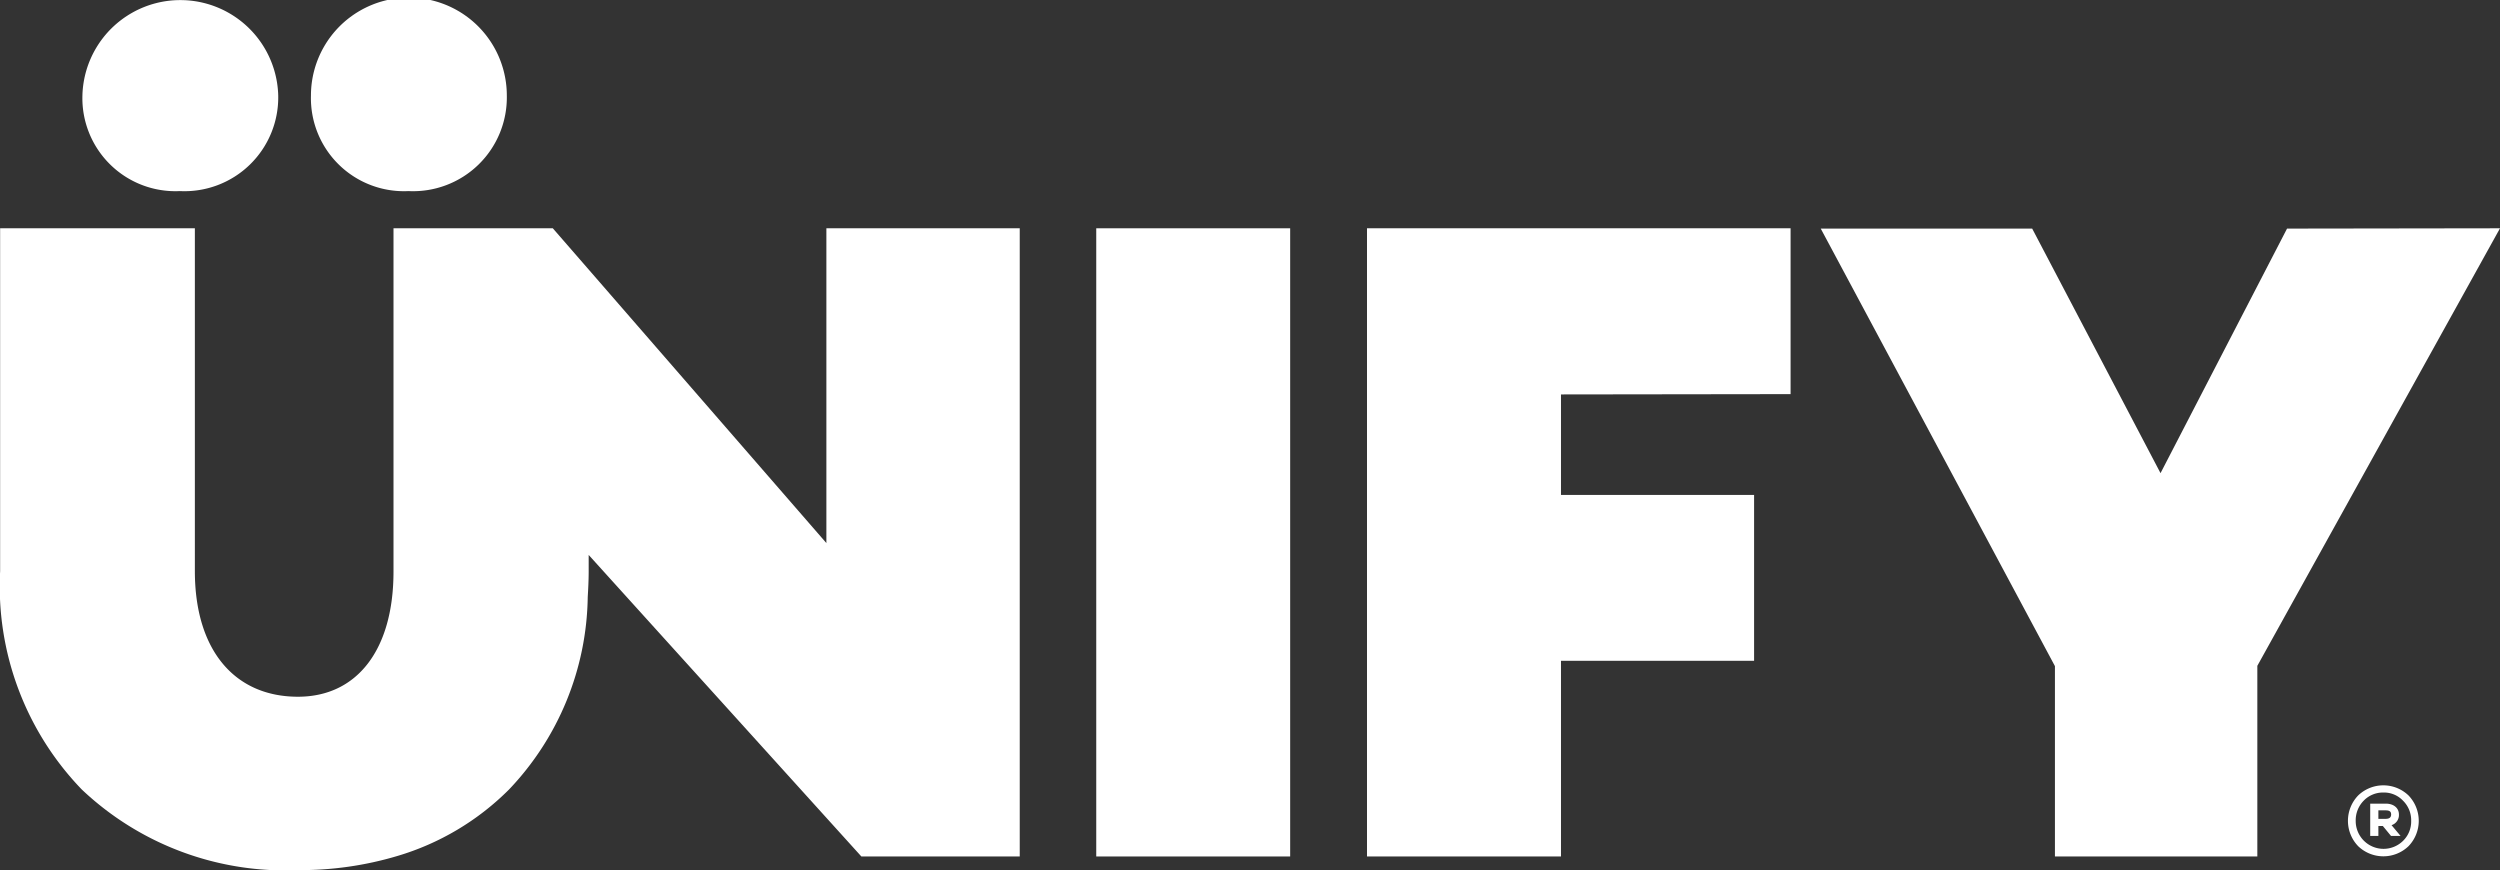
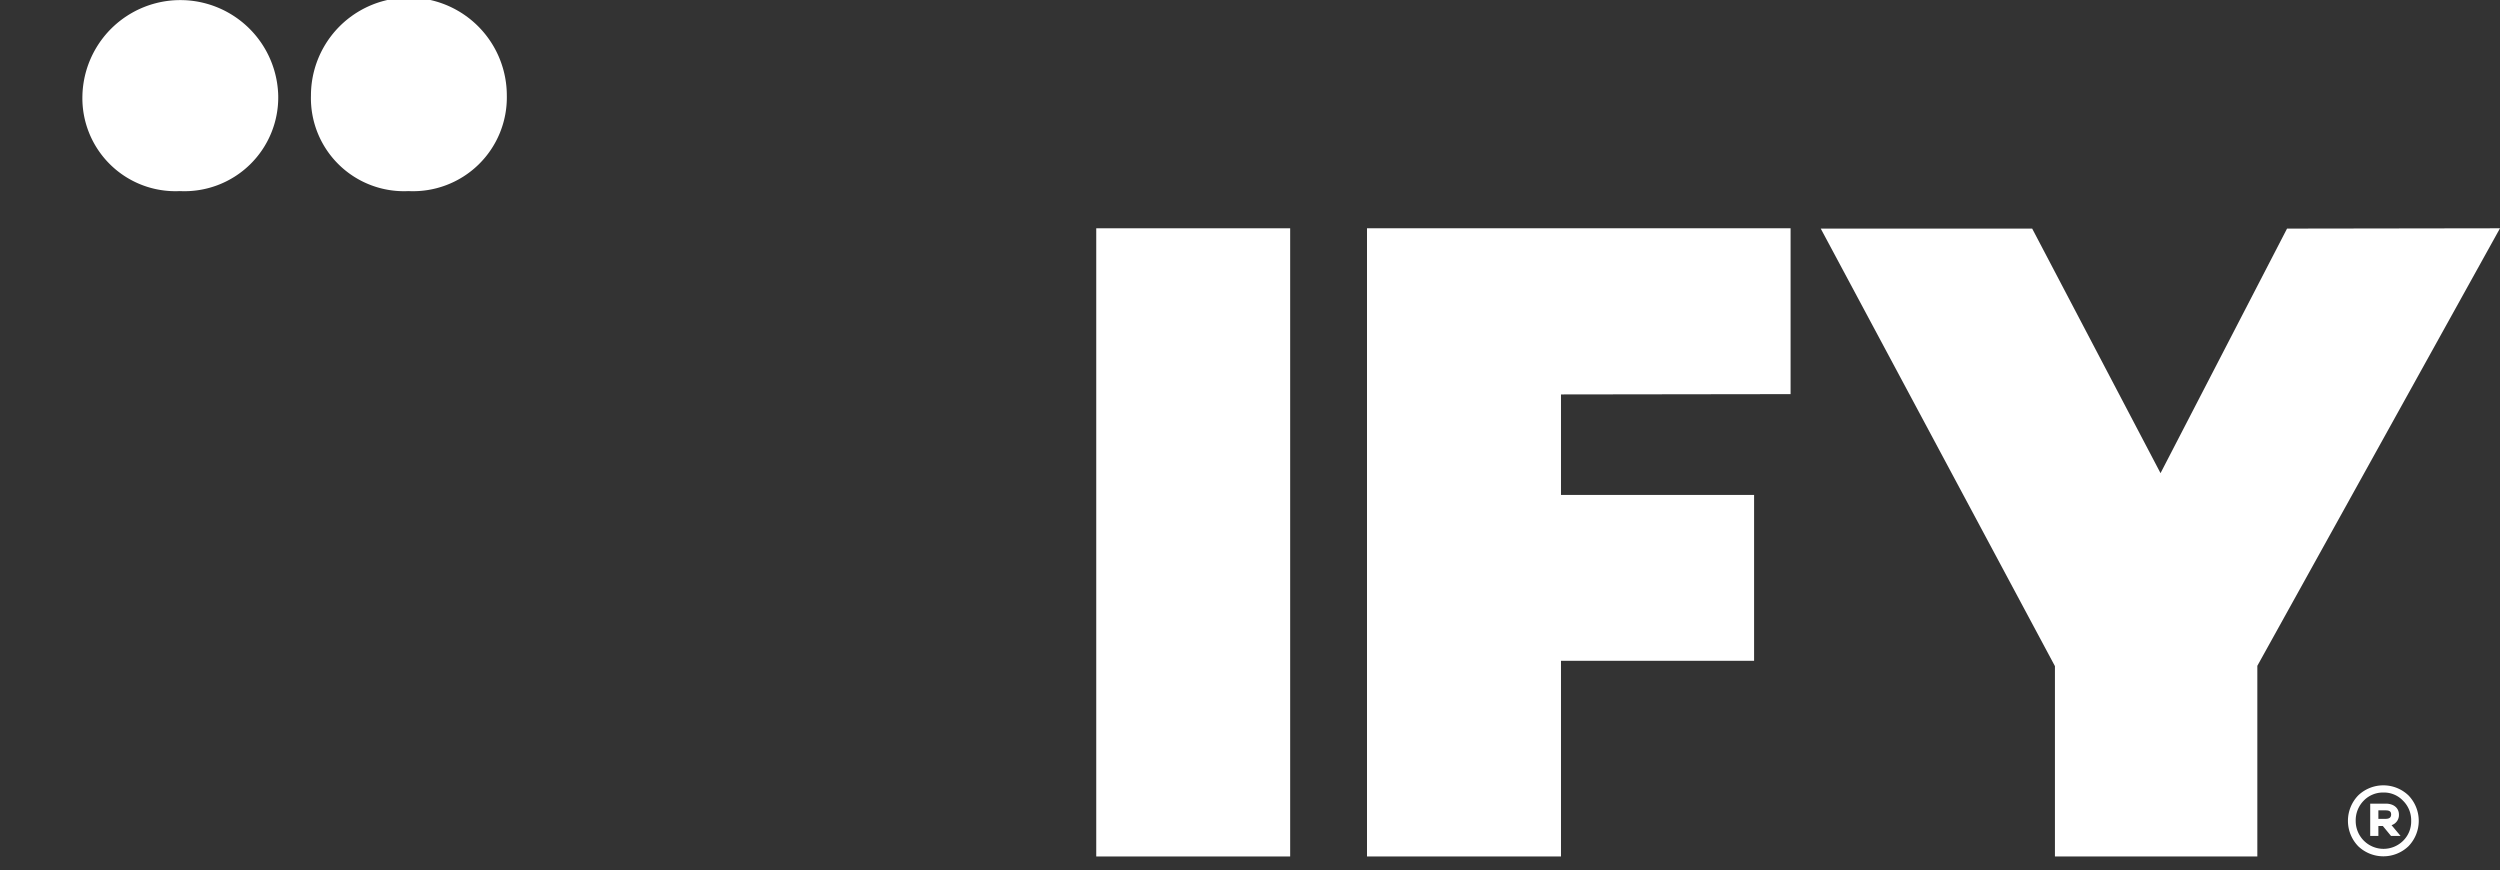
<svg xmlns="http://www.w3.org/2000/svg" id="Grupo_973" data-name="Grupo 973" width="39.797" height="13.856" viewBox="0 0 39.797 13.856">
  <rect x="0" y="0" width="39.797" height="13.856" fill="#333333" stroke="none" />
  <g id="Grupo_13" data-name="Grupo 13" transform="translate(0 0)">
    <g id="Grupo_12" data-name="Grupo 12">
      <path id="Caminho_20" data-name="Caminho 20" d="M260.783,313.293a1.493,1.493,0,0,0,1.566-1.521,1.559,1.559,0,0,0-3.118,0A1.481,1.481,0,0,0,260.783,313.293Z" transform="translate(-254.281 -310.251)" fill="#fff" />
      <path id="Caminho_21" data-name="Caminho 21" d="M237.629,313.293a1.493,1.493,0,0,0,1.566-1.521,1.559,1.559,0,0,0-3.117,0A1.481,1.481,0,0,0,237.629,313.293Z" transform="translate(-234.766 -310.251)" fill="#fff" />
-       <path id="Caminho_22" data-name="Caminho 22" d="M240.884,333.4v5.011l-3.788-4.359-.567-.652h-2.536v5.465c0,1.249-.583,1.992-1.521,1.992-1,0-1.641-.731-1.641-2V333.4h-3.1v5.459a4.657,4.657,0,0,0,1.3,3.475,4.707,4.707,0,0,0,3.445,1.283,5.387,5.387,0,0,0,1.576-.224,4.2,4.2,0,0,0,1.78-1.059,4.531,4.531,0,0,0,1.253-3.064c.008-.135.015-.271.015-.411V338.6l4.341,4.8h2.521V333.4Z" transform="translate(-227.729 -329.766)" fill="#fff" />
    </g>
    <path id="Caminho_23" data-name="Caminho 23" d="M341.845,343.4h-3.087V333.4h3.087Z" transform="translate(-321.307 -329.766)" fill="#fff" />
    <path id="Caminho_24" data-name="Caminho 24" d="M369.269,336.045v1.6h3.074v2.64h-3.074V343.4h-3.088V333.4h6.743v2.64Z" transform="translate(-344.42 -329.766)" fill="#fff" />
    <path id="Caminho_25" data-name="Caminho 25" d="M422.947,333.4l-3.863,6.965V343.4h-3.222V340.37l-3.728-6.965H415.5l2.043,3.893,2.014-3.893Z" transform="translate(-383.15 -329.766)" fill="#fff" />
  </g>
  <g id="Grupo_14" data-name="Grupo 14" transform="translate(37.375 12.501)">
    <path id="Caminho_26" data-name="Caminho 26" d="M466.487,390.758a.579.579,0,0,1-.8,0,.582.582,0,0,1,0-.809.579.579,0,0,1,.8,0,.582.582,0,0,1,0,.809Zm-.087-.085a.43.43,0,0,0,.13-.319.436.436,0,0,0-.13-.321.417.417,0,0,0-.313-.13.426.426,0,0,0-.313.13.445.445,0,0,0-.127.321.443.443,0,0,0,.753.319Zm-.183-.251.144.172h-.152l-.13-.158h-.071v.158h-.13v-.514h.248c.127,0,.209.071.209.172A.169.169,0,0,1,466.216,390.423Zm-.209-.1h.116c.059,0,.087-.023.087-.07s-.028-.065-.087-.065h-.116Z" transform="translate(-465.522 -389.788)" fill="#fff" />
  </g>
</svg>